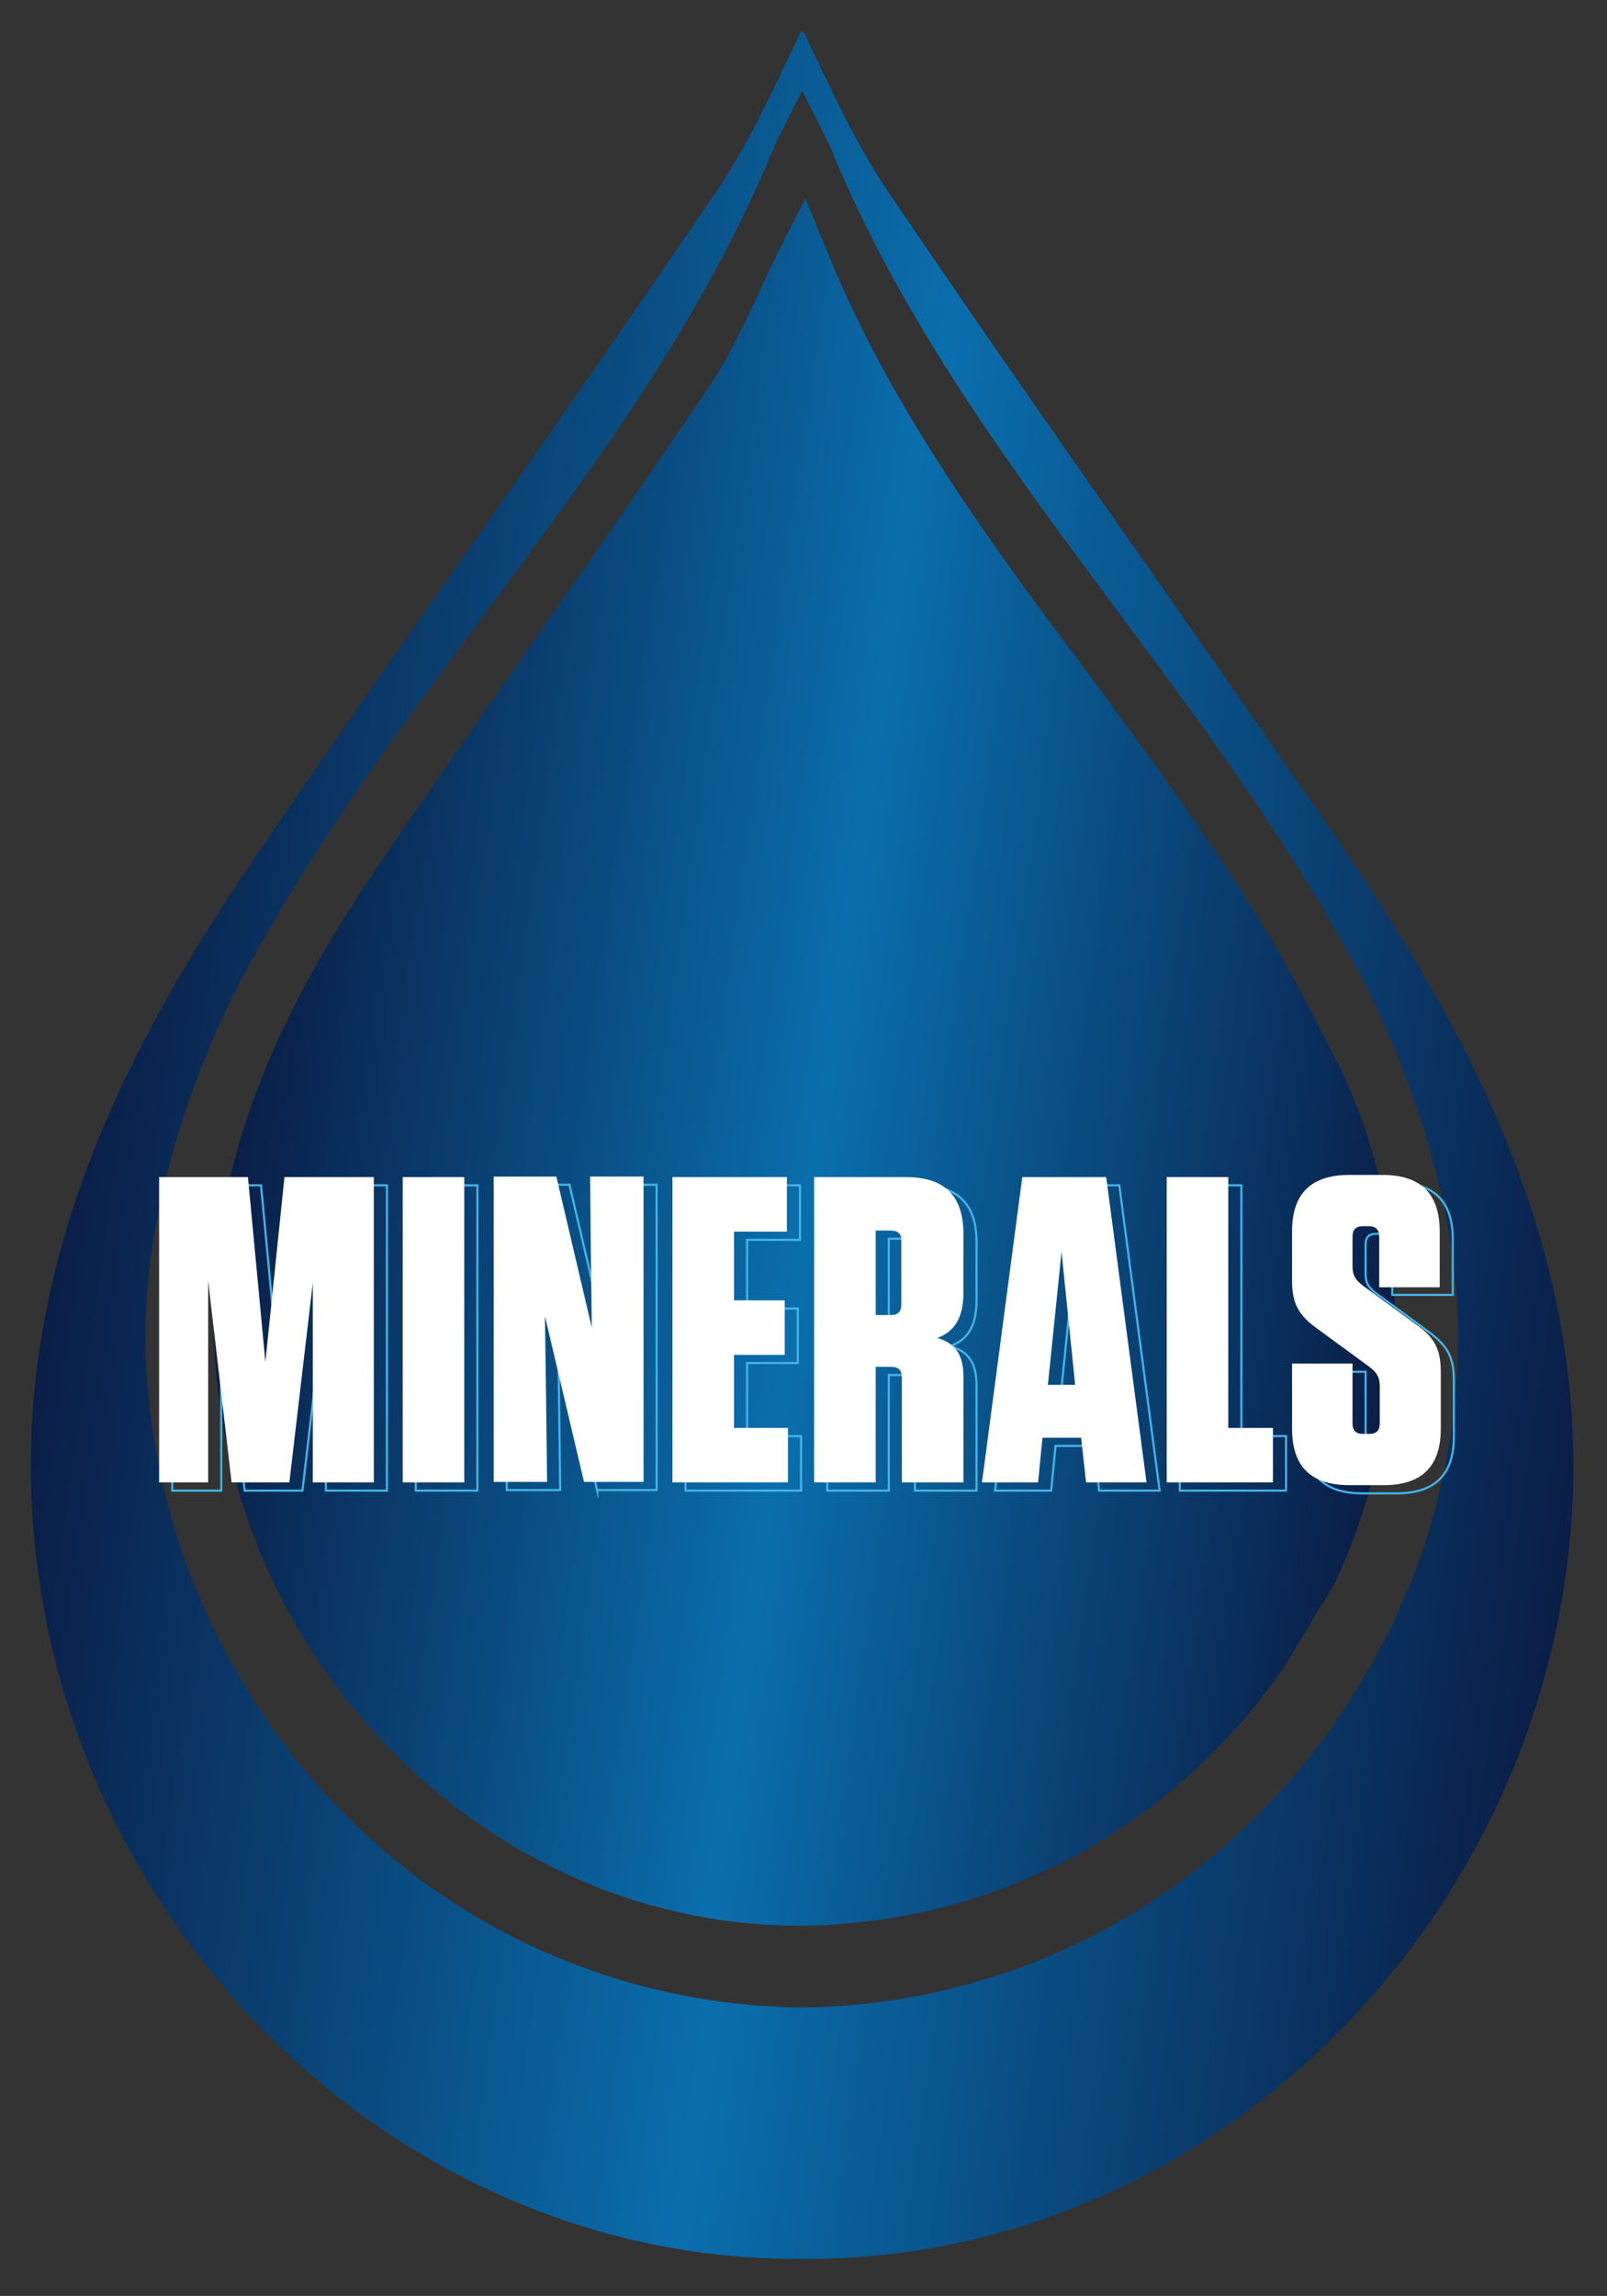
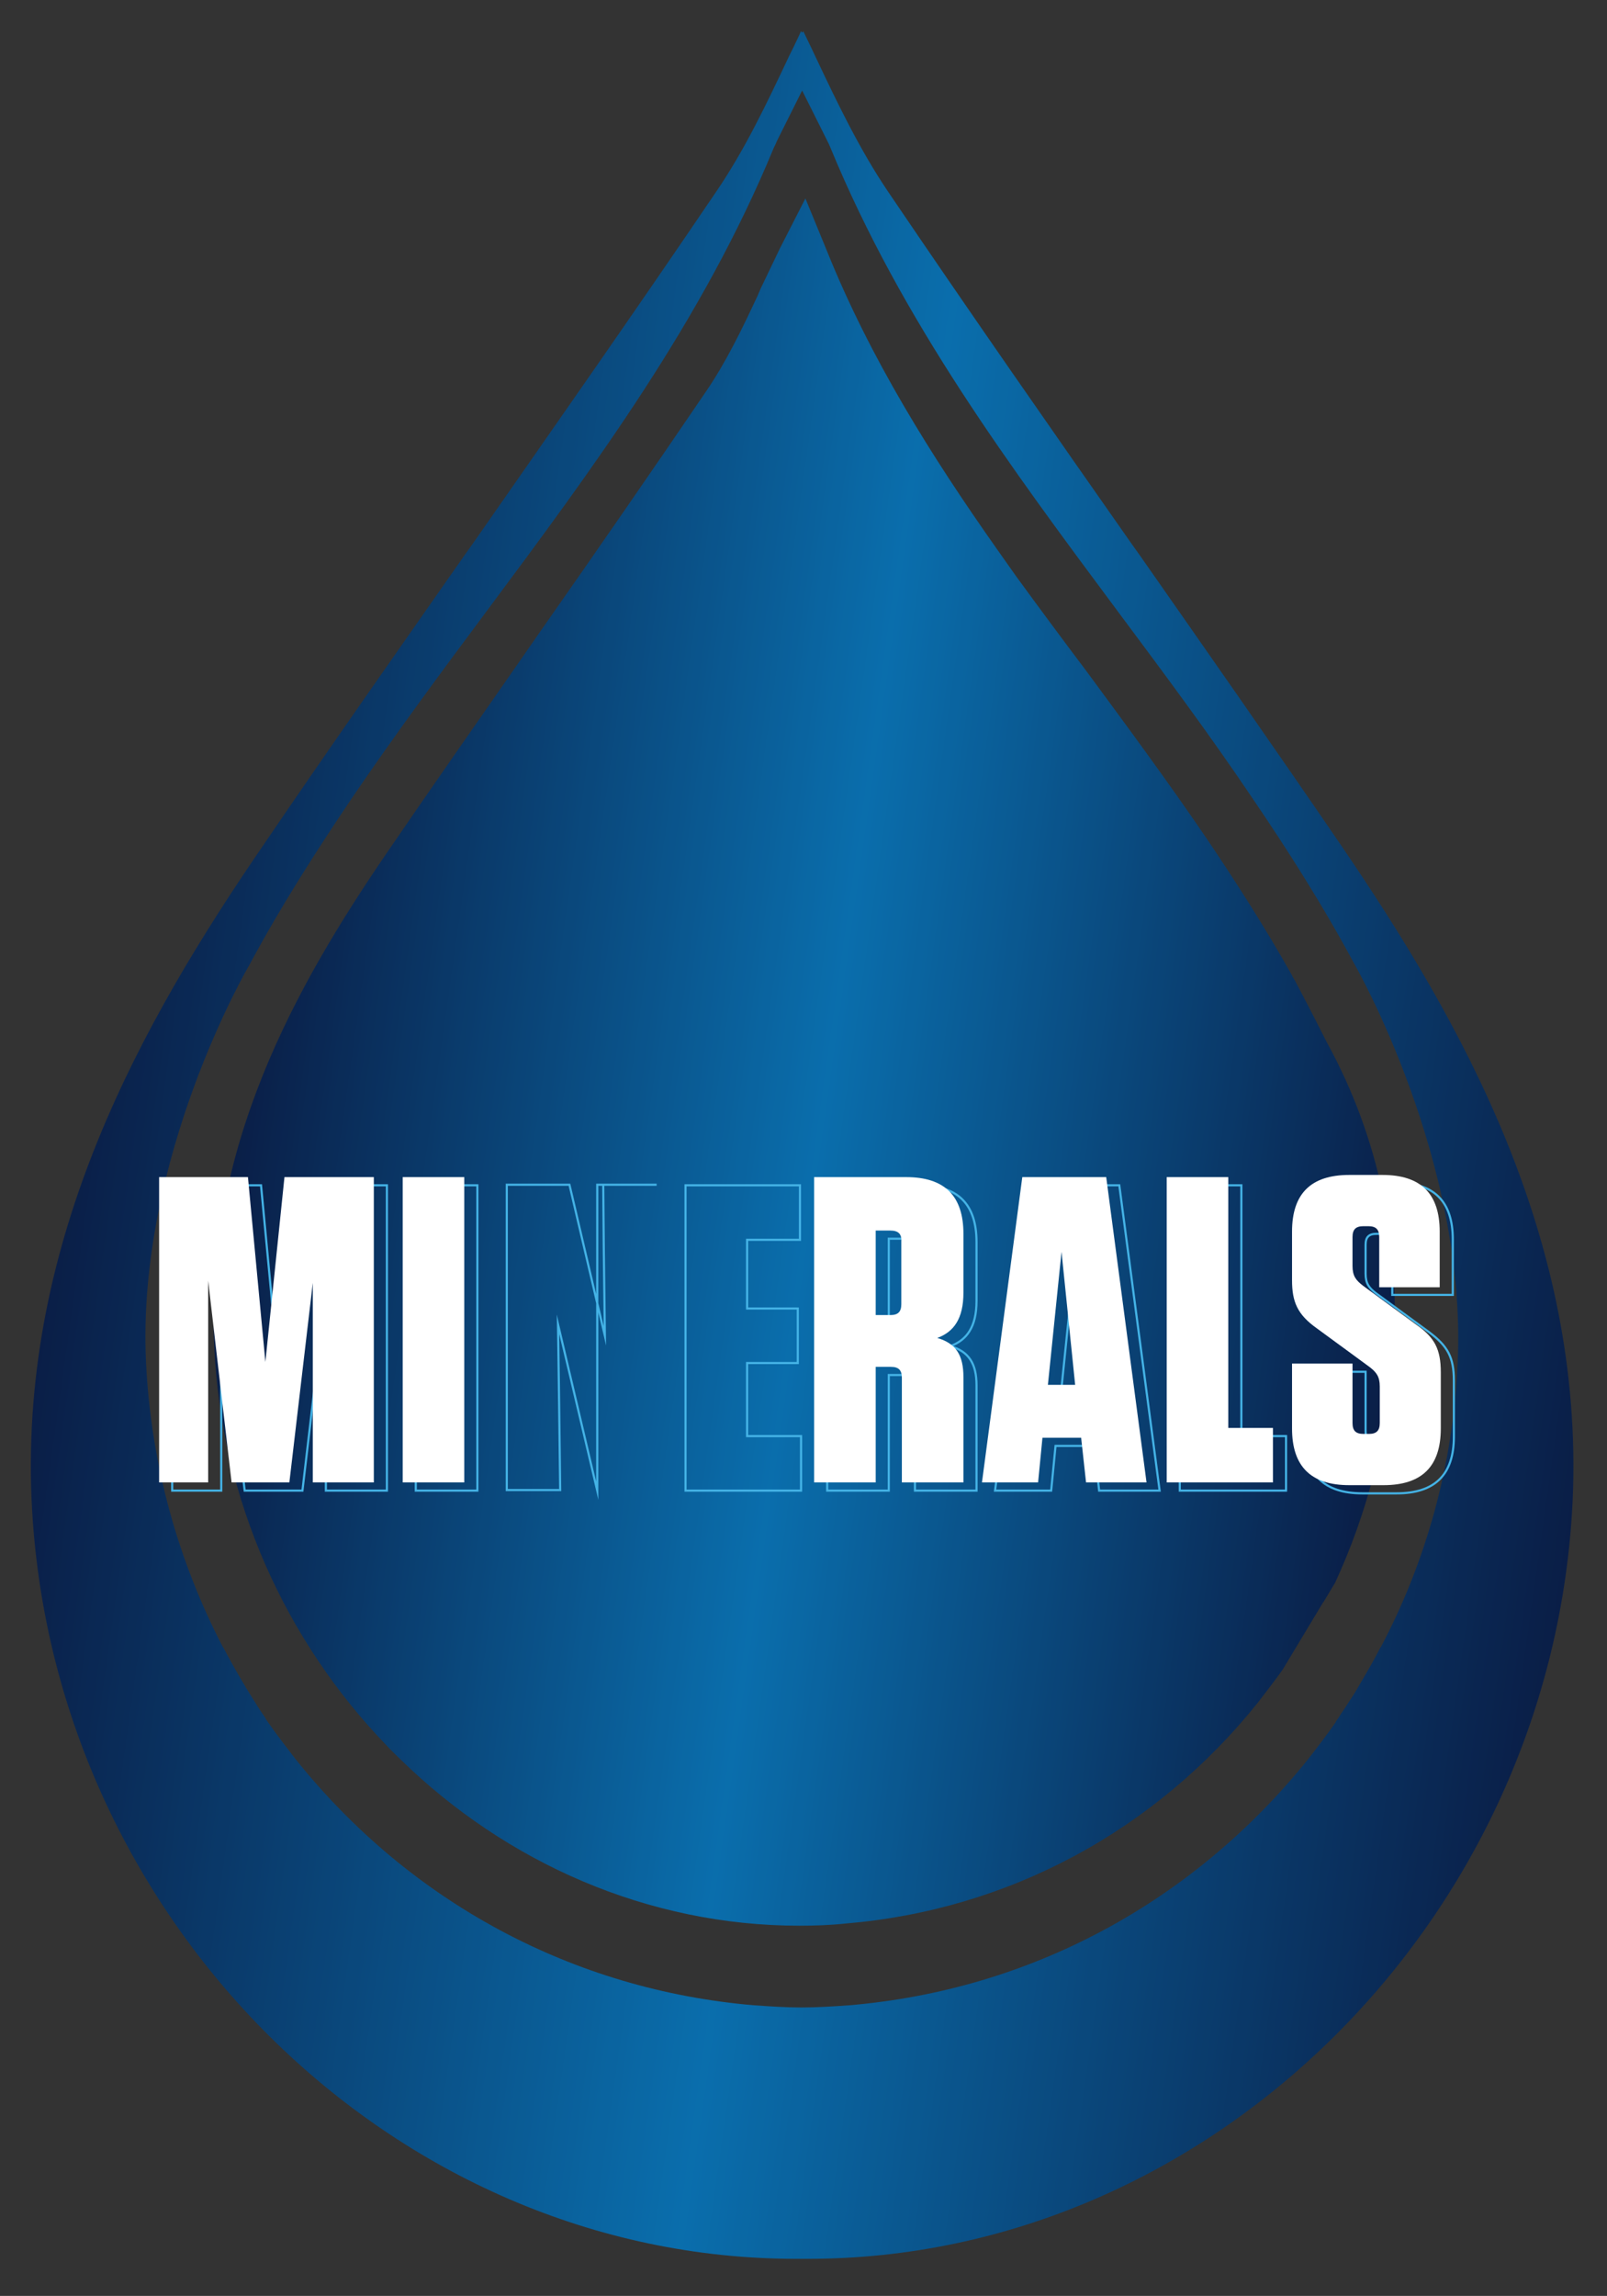
<svg xmlns="http://www.w3.org/2000/svg" version="1.1" x="0px" y="0px" viewBox="0 0 294.9 421.1" style="enable-background:new 0 0 294.9 421.1;" xml:space="preserve">
  <rect x="0" y="0" width="294.9" height="421.1" fill="#333333" stroke="none" />
  <style type="text/css"> .st0{opacity:0.8;} .st1{fill:url(#SVGID_1_);} .st2{fill:url(#SVGID_2_);} .st3{fill:none;stroke:#44B3E6;stroke-width:0.393;stroke-miterlimit:10;} .st4{fill:#FFFFFF;} </style>
  <g id="Layer_5" class="st0">
    <linearGradient id="SVGID_1_" gradientUnits="userSpaceOnUse" x1="15.07" y1="192.069" x2="295.342" y2="231.638">
      <stop offset="0" style="stop-color:#00194C" />
      <stop offset="0.492" style="stop-color:#007DCB" />
      <stop offset="0.999" style="stop-color:#00194C" />
    </linearGradient>
    <path class="st1" d="M246,154.9c-12.1-17.7-24.7-35.7-36.8-53l-1.5-2.1c-14.8-21.1-30-42.9-44.7-64.6c-5.2-7.7-9.2-16-13.4-24.9 c0,0-1.5-3.2-2.2-4.6c0,0.1-0.1,0.2-0.2,0.3c-0.1-0.1-0.1-0.2-0.2-0.3c-0.6,1.4-2.2,4.6-2.2,4.6c-4.2,8.9-8.2,17.3-13.4,24.9 c-14.7,21.7-30,43.5-44.7,64.6l-1.5,2.1c-12.1,17.3-24.7,35.2-36.8,53C26.1,187.4,3.7,227.1,5.8,275.1 c3.4,76.8,66.3,139.2,140.3,139.2c0.4,0,0.7,0,1.1,0c0.4,0,0.7,0,1.1,0c73.9,0,136.8-62.4,140.3-139.2 C290.7,227.1,268.2,187.4,246,154.9z M45.7,177.1c5.9-11,12.4-21.1,18.8-30.6c8-11.8,16.9-23.8,24.8-34.4 c19.5-26.2,39.6-53.2,52.7-85c0.2-0.4,0.4-0.8,0.6-1.3l4.6-9.2l4.6,9.2c0.2,0.4,0.4,0.8,0.6,1.3c13.1,31.8,33.2,58.8,52.7,85 c7.9,10.6,16.8,22.5,24.8,34.4c6.4,9.4,12.9,19.6,18.8,30.6c0,0,20.5,35.7,18.8,72.8c-0.8,18.7-5.8,36.5-14.1,52.2c0,0,0,0,0,0 l-0.1,0.1c-1.1,2.2-2.4,4.4-3.7,6.6c-0.1,0.2-0.3,0.5-0.4,0.7c-0.5,0.9-1.1,1.8-1.7,2.7c-0.6,1-1.3,1.9-1.9,2.9 c-0.2,0.3-0.4,0.5-0.5,0.8c-1.6,2.3-3.3,4.5-5,6.7C218.9,349,189,365,155.8,367.8c-2.9,0.2-5.8,0.4-8.7,0.4c-2.9,0-5.8-0.2-8.7-0.4 c-33.1-2.8-63.1-18.8-84.2-45.2c-1.7-2.2-3.4-4.4-5-6.7c-0.2-0.3-0.4-0.5-0.5-0.8c-0.7-1-1.3-1.9-1.9-2.9c-0.6-0.9-1.1-1.8-1.7-2.7 c-0.1-0.3-0.3-0.5-0.4-0.7c-1.3-2.2-2.5-4.3-3.7-6.6l-0.1-0.1c0,0,0,0,0,0c-8.2-15.8-13.2-33.5-14.1-52.2 C25,212.3,45.7,177.1,45.7,177.1z" />
    <linearGradient id="SVGID_2_" gradientUnits="userSpaceOnUse" x1="46.45" y1="180.96" x2="261.173" y2="211.275">
      <stop offset="0" style="stop-color:#00194C" />
      <stop offset="0.492" style="stop-color:#007DCB" />
      <stop offset="0.999" style="stop-color:#00194C" />
    </linearGradient>
    <path class="st2" d="M243.5,191.2l-2.7-5.3l-2.4-4.6c-0.4-0.7-0.7-1.4-1.1-2c-0.1-0.1-0.1-0.2-0.2-0.4c-5-8.9-10.4-17.3-15.6-25 c-7.2-10.6-15.2-21.4-22.2-30.9c-4.3-5.7-8.6-11.5-12.9-17.4c-1.2-1.7-2.4-3.4-3.6-5.1c-11.9-16.9-23.1-34.7-31.1-54.6l-3.9-9.5 l-4.7,9.2c-1.2,2.5-2.4,5-3.5,7.3l-0.6,1.4c-2.8,6-5.7,12-9.3,17.3c-10,14.7-20.3,29.6-30.4,44l-3.4,4.9 c-8.2,11.8-16.7,23.9-25.1,36.2c-16.5,24.2-33.2,53.8-31.5,90.1c1.3,28.4,13.2,54.3,31.7,73.4c0.8,0.9,1.7,1.7,2.6,2.6 c19.3,18.8,45.2,30.4,73.1,30.4c2.8,0,5.7-0.1,8.5-0.4c29.8-2.5,56.7-16.9,75.7-40.6c1.5-2,3.1-4,4.5-6l7.4-12.3l0.1-0.1l2.1-3.5 C256.3,266,263.2,227.1,243.5,191.2z" />
  </g>
  <g id="Layer_4">
    <g>
      <path class="st3" d="M40.6,236.4v37h-9v-56h16.3l3.2,33.9l3.5-33.9H71v56H59.8v-36.6l-4.3,36.6H44.9L40.6,236.4z" />
      <path class="st3" d="M87.6,273.4H76.3v-56h11.3V273.4z" />
-       <path class="st3" d="M109.6,273.4l-7.2-30.5l0.2,14.2l0.2,16.2h-9.8v-56h11.5l6.5,27.7l-0.2-16.1l-0.1-11.6h9.8v56H109.6z" />
+       <path class="st3" d="M109.6,273.4l-7.2-30.5l0.2,14.2l0.2,16.2h-9.8v-56h11.5l6.5,27.7l-0.2-16.1l-0.1-11.6h9.8H109.6z" />
      <path class="st3" d="M146.8,217.4v10h-9.7V240h9.3v10h-9.3v13.4h9.9v10h-21.2v-56H146.8z" />
      <path class="st3" d="M179.2,254.1v19.3h-11.3v-19.2c0-1.4-0.6-2-2-2h-2.8v21.2h-11.3v-56h16.9c7,0,10.5,3.4,10.5,10.4v10.8 c0,4.8-1.8,7.2-4.8,8.3C177.8,247.9,179.2,250.1,179.2,254.1z M165.8,227.2h-2.7v15.5h2.7c1.4,0,2-0.6,2-2v-11.5 C167.9,227.8,167.2,227.2,165.8,227.2z" />
      <path class="st3" d="M201.7,273.4l-0.9-8.2h-7.1l-0.8,8.2h-10.3l7.4-56h15.4l7.4,56H201.7z M194.7,255.5h5l-2.5-24.4L194.7,255.5z " />
      <path class="st3" d="M227.8,217.4v46h8.2v10h-19.5v-56H227.8z" />
      <path class="st3" d="M266.8,253.2v10.3c0,7-3.5,10.4-10.5,10.4H250c-7,0-10.5-3.4-10.5-10.4v-11.9h11.1v10.9c0,1.4,0.6,2,2,2h1 c1.4,0,2-0.6,2-2v-6.7c0-1.8-0.6-2.6-1.9-3.6L244,245c-3.5-2.5-4.5-4.8-4.5-8.8v-8.9c0-7,3.5-10.4,10.5-10.4h6.1 c7,0,10.5,3.4,10.5,10.4v10.2h-11.1v-9.2c0-1.4-0.6-2-2-2h-0.9c-1.4,0-2,0.6-2,2v5.3c0,1.8,0.6,2.6,1.9,3.6l9.7,7.1 C265.7,246.9,266.8,249,266.8,253.2z" />
    </g>
    <g>
      <path class="st4" d="M38.2,234.9v37h-9v-56h16.3l3.2,33.9l3.5-33.9h16.4v56H57.4v-36.6l-4.3,36.6H42.5L38.2,234.9z" />
      <path class="st4" d="M85.2,271.9H73.9v-56h11.3V271.9z" />
-       <path class="st4" d="M107.2,271.9l-7.2-30.5l0.2,14.2l0.2,16.2h-9.8v-56h11.5l6.5,27.7l-0.2-16.1l-0.1-11.6h9.8v56H107.2z" />
-       <path class="st4" d="M144.4,215.9v10h-9.7v12.6h9.3v10h-9.3v13.4h9.9v10h-21.2v-56H144.4z" />
      <path class="st4" d="M176.8,252.6v19.3h-11.3v-19.2c0-1.4-0.6-2-2-2h-2.8v21.2h-11.3v-56h16.9c7,0,10.5,3.4,10.5,10.4v10.8 c0,4.8-1.8,7.2-4.8,8.3C175.4,246.4,176.8,248.5,176.8,252.6z M163.4,225.7h-2.7v15.5h2.7c1.4,0,2-0.6,2-2v-11.5 C165.5,226.3,164.8,225.7,163.4,225.7z" />
      <path class="st4" d="M199.3,271.9l-0.9-8.2h-7.1l-0.8,8.2h-10.3l7.4-56h15.4l7.4,56H199.3z M192.3,254h5l-2.5-24.4L192.3,254z" />
      <path class="st4" d="M225.4,215.9v46h8.2v10h-19.5v-56H225.4z" />
      <path class="st4" d="M264.4,251.7V262c0,7-3.5,10.4-10.5,10.4h-6.3c-7,0-10.5-3.4-10.5-10.4v-11.9h11.1v10.9c0,1.4,0.6,2,2,2h1 c1.4,0,2-0.6,2-2v-6.7c0-1.8-0.6-2.6-1.9-3.6l-9.7-7.1c-3.5-2.5-4.5-4.8-4.5-8.8v-8.9c0-7,3.5-10.4,10.5-10.4h6.1 c7,0,10.5,3.4,10.5,10.4v10.2h-11.1v-9.2c0-1.4-0.6-2-2-2h-0.9c-1.4,0-2,0.6-2,2v5.3c0,1.8,0.6,2.6,1.9,3.6l9.7,7.1 C263.3,245.3,264.4,247.5,264.4,251.7z" />
    </g>
  </g>
</svg>